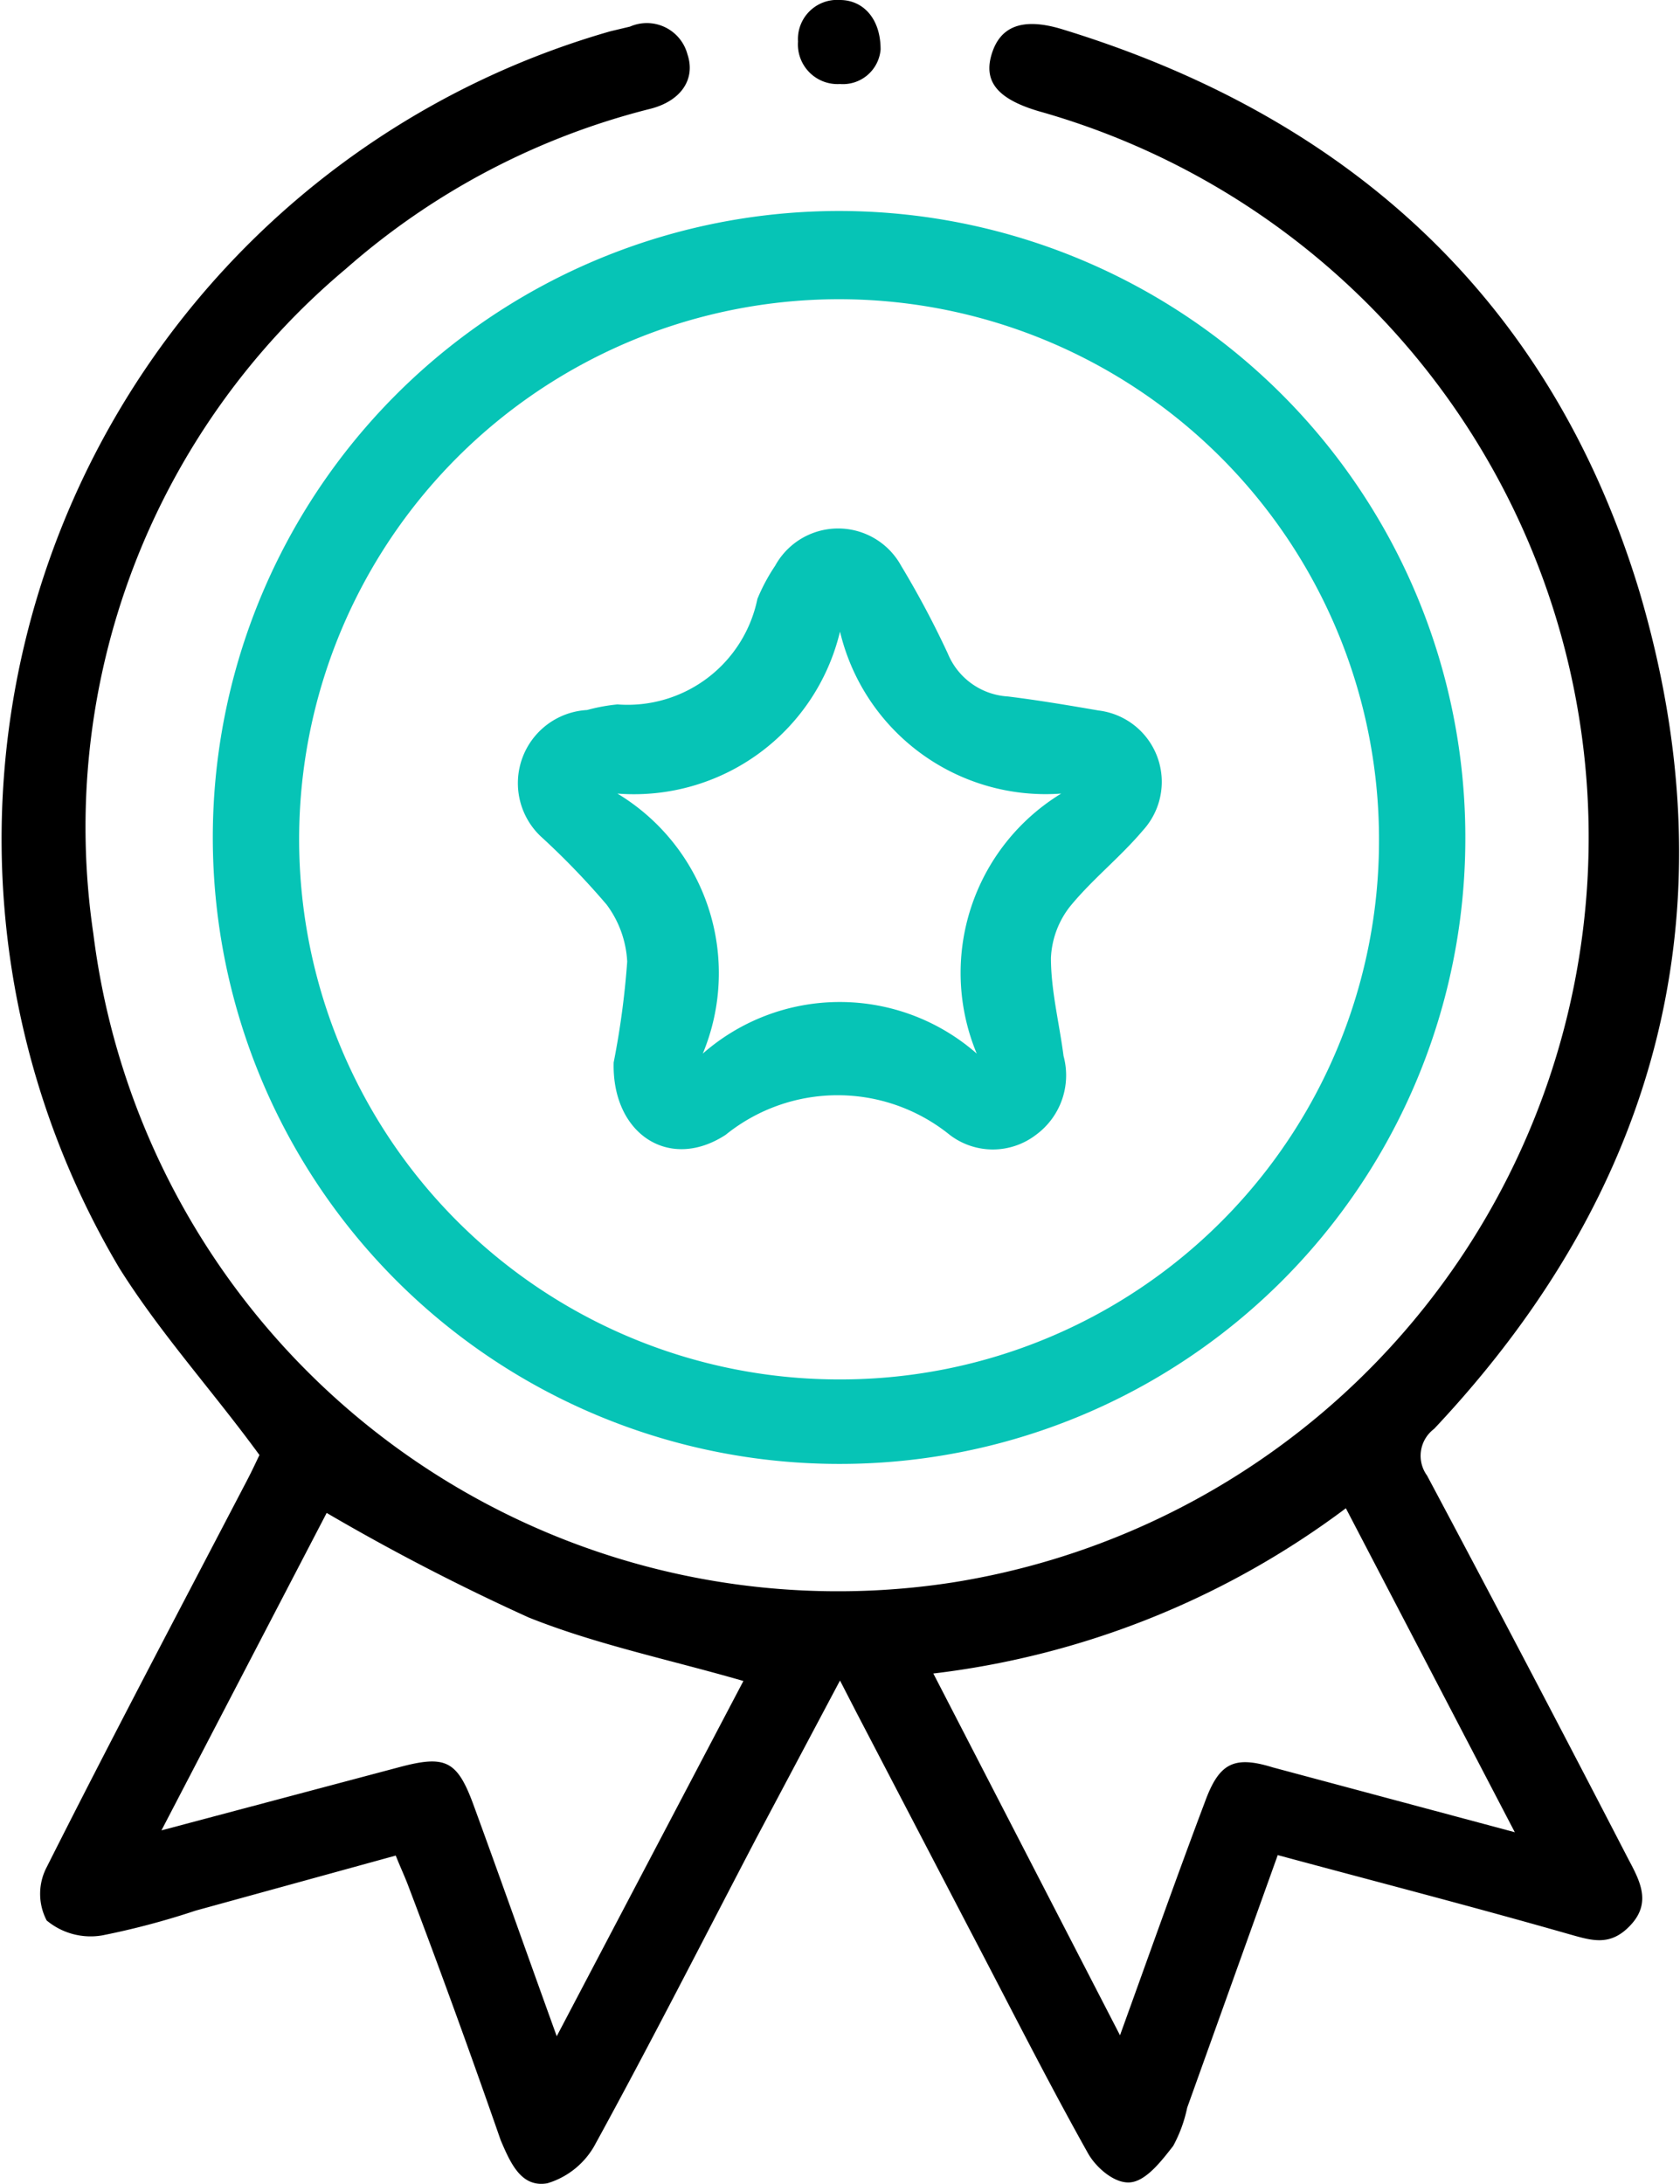
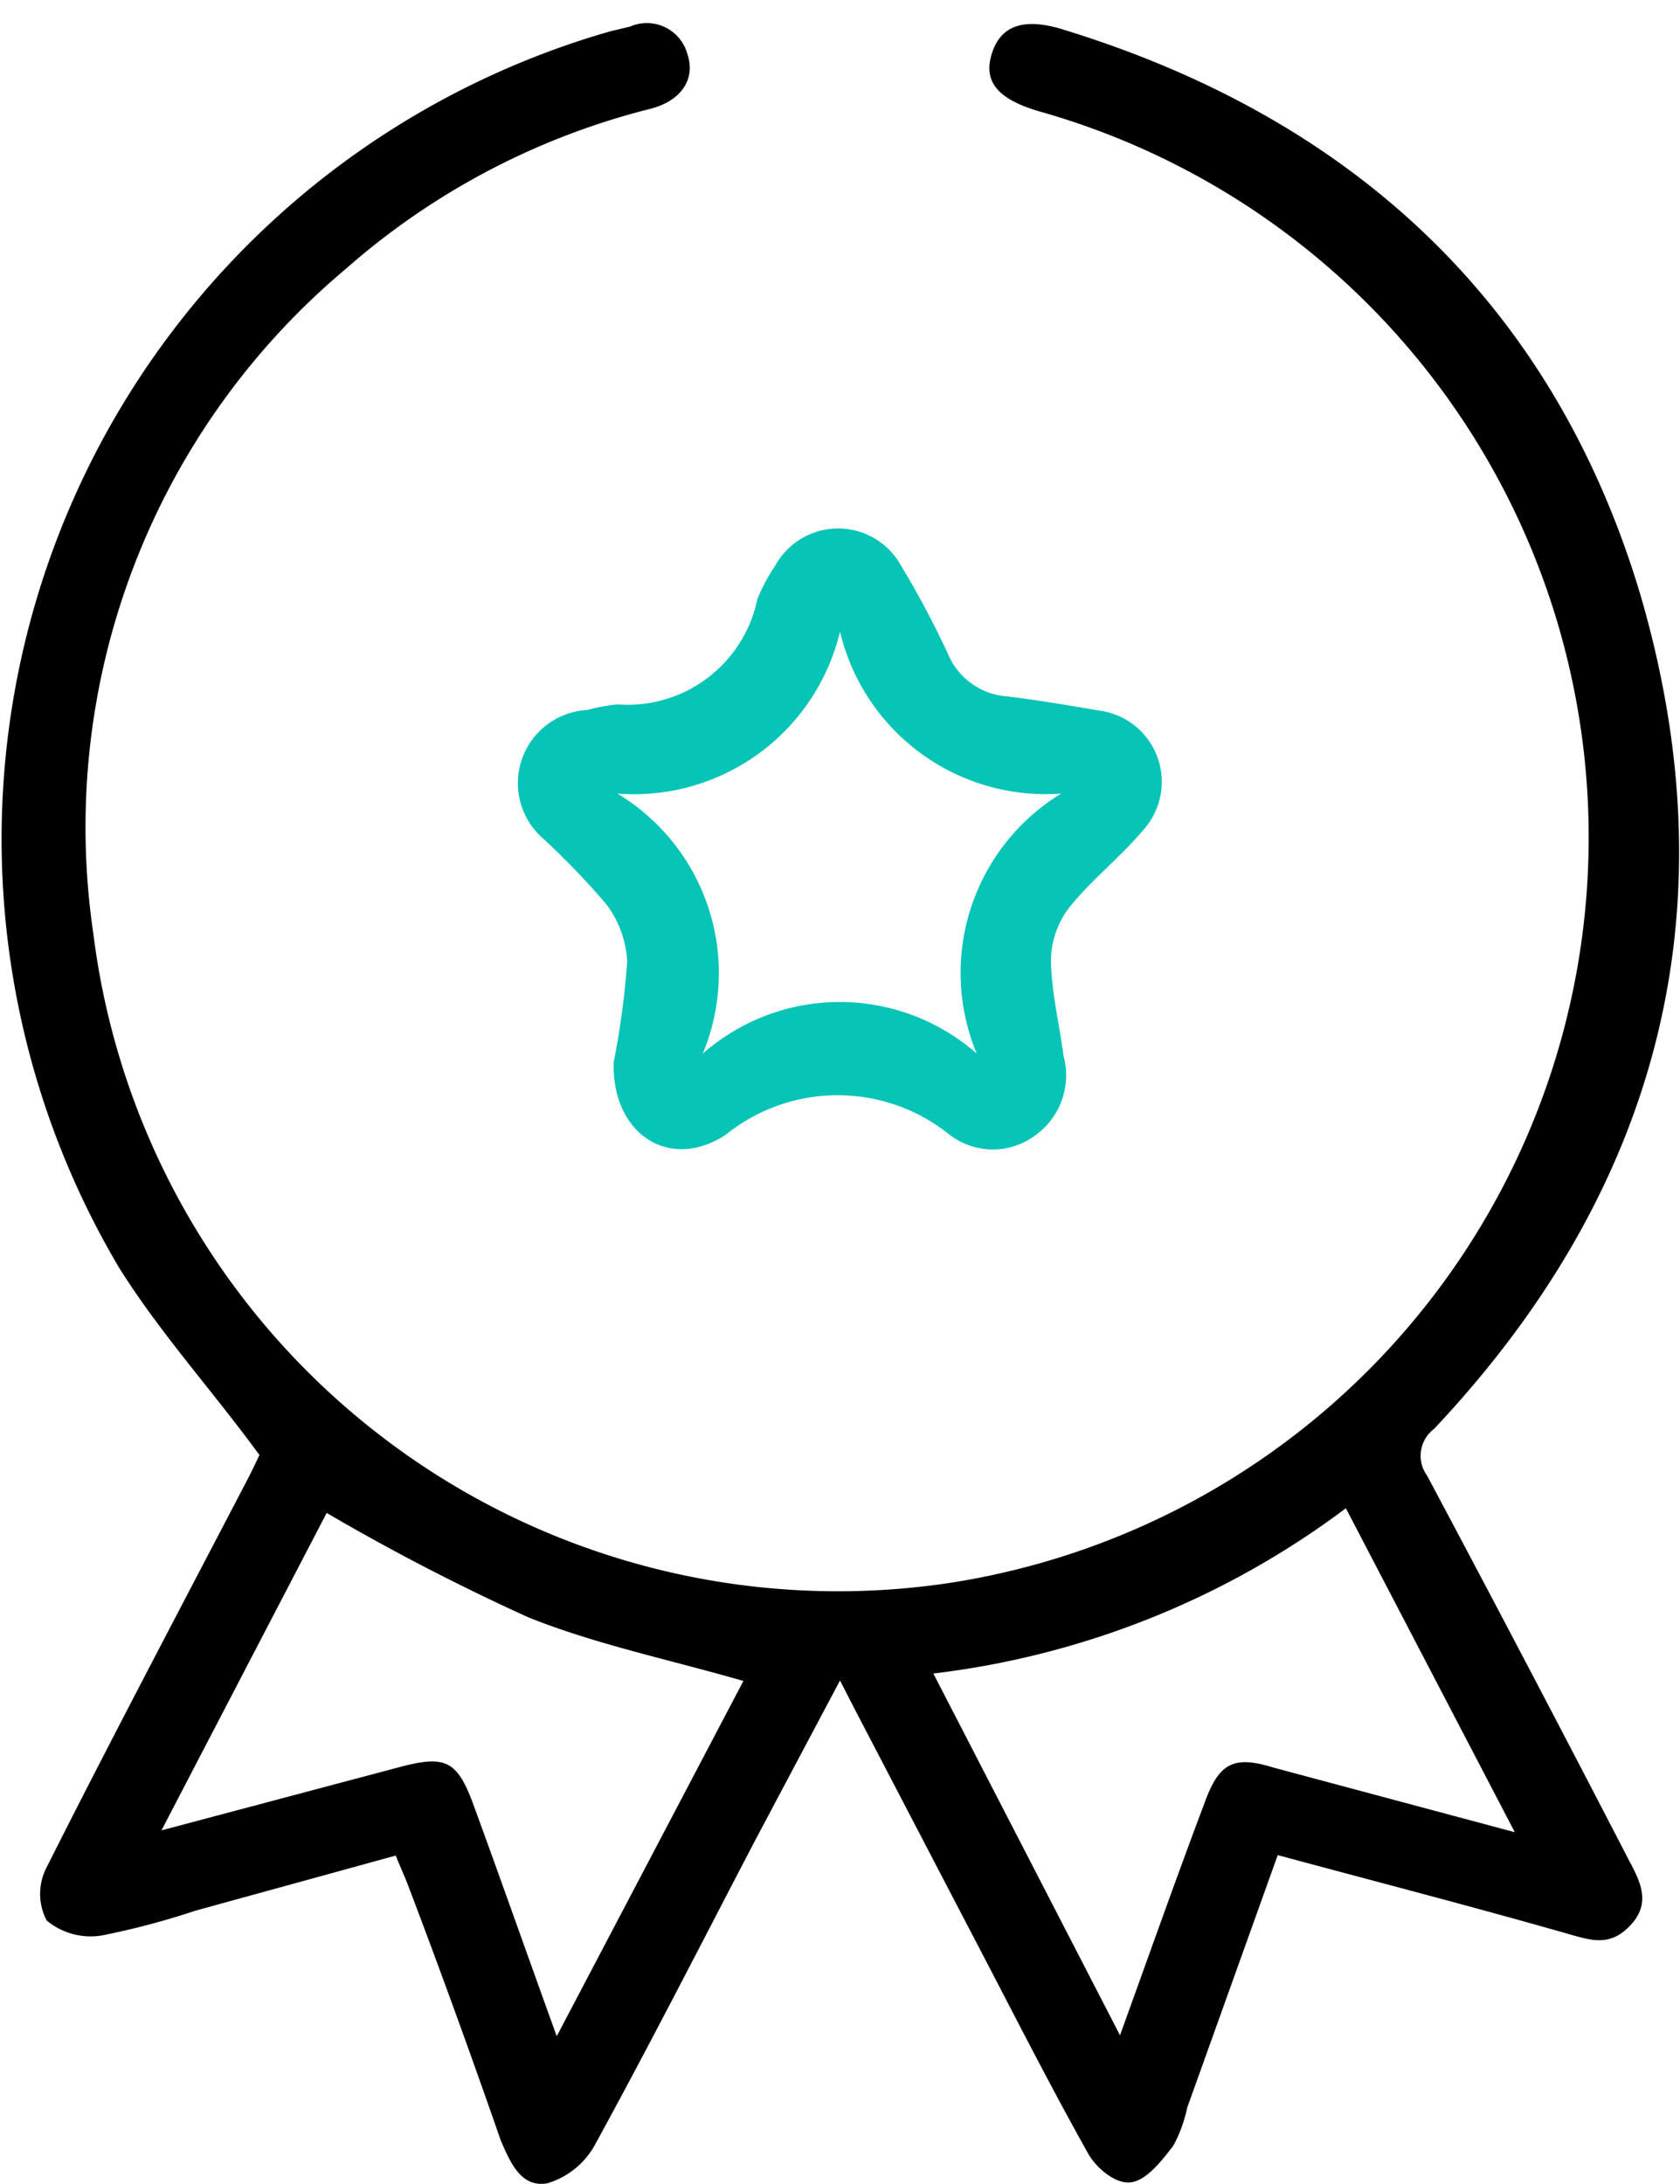
<svg xmlns="http://www.w3.org/2000/svg" viewBox="0 0 36 46.78">
  <defs>
    <style>.cls-1{fill:#06c4b6;}</style>
  </defs>
  <g id="Layer_2" data-name="Layer 2">
    <g id="Grid">
      <path d="M27.38,39.74l-1.94,5.41a3,3,0,0,1-.3.82c-.25.32-.57.74-.91.78s-.75-.32-.92-.63c-.88-1.57-1.69-3.18-2.53-4.78l-2.43-4.66L18,36,16.2,39.39c-1.15,2.2-2.28,4.42-3.47,6.59a1.73,1.73,0,0,1-1,.79c-.56.1-.79-.43-1-.92-.64-1.84-1.3-3.66-2-5.5-.07-.18-.15-.35-.25-.6L4.19,40.93a16.54,16.54,0,0,1-2,.53A1.47,1.47,0,0,1,1,41.14,1.23,1.23,0,0,1,1,40c1.4-2.78,2.86-5.54,4.3-8.3.11-.21.21-.43.26-.53-1-1.37-2.12-2.6-3-4A18,18,0,0,1,13.08.67l.42-.1a.9.9,0,0,1,1.23.59c.18.53-.13,1-.79,1.17A15.64,15.64,0,0,0,7.41,5.76,15.61,15.61,0,0,0,2,20a16.08,16.08,0,0,0,18.41,13.9A16.16,16.16,0,0,0,22.25,2.38c-.87-.26-1.18-.63-1-1.22S21.9.37,22.74.62c6.2,1.89,10.51,5.84,12.39,12.05,2,6.76.45,12.79-4.4,17.94a.72.72,0,0,0-.15,1q2.18,4.09,4.31,8.21c.25.47.5.93.06,1.41s-.84.34-1.34.2C31.58,40.85,29.53,40.32,27.38,39.74ZM3.46,39.21l5.12-1.36c.95-.25,1.21-.14,1.55.77.59,1.61,1.16,3.23,1.8,5l4-7.61c-1.59-.46-3.15-.78-4.6-1.36A47.23,47.23,0,0,1,7,32.41ZM24,43.6c.64-1.77,1.22-3.41,1.82-5,.3-.82.61-1,1.45-.74l5.19,1.39-3.62-6.94A18.34,18.34,0,0,1,20,35.85Z" />
-       <path class="cls-1" d="M18,31.36A13.42,13.42,0,1,1,31.4,18,13.4,13.4,0,0,1,18,31.36ZM29.55,18A11.57,11.57,0,1,0,18,29.55,11.54,11.54,0,0,0,29.55,18Z" />
-       <path d="M18.87,1.06A.81.81,0,0,1,18,1.8.85.85,0,0,1,17.1.89.84.84,0,0,1,18,0C18.48,0,18.87.38,18.87,1.06Z" />
      <path class="cls-1" d="M13.15,22.76a17.7,17.7,0,0,0,.29-2.16A2.23,2.23,0,0,0,13,19.38a16.38,16.38,0,0,0-1.42-1.47,1.57,1.57,0,0,1,1-2.7,3.89,3.89,0,0,1,.65-.12,2.84,2.84,0,0,0,3-2.26,4,4,0,0,1,.38-.71,1.54,1.54,0,0,1,2.7,0,19.74,19.74,0,0,1,1,1.88,1.49,1.49,0,0,0,1.29.92c.65.08,1.3.19,1.94.3a1.54,1.54,0,0,1,.95,2.57c-.49.58-1.1,1.06-1.57,1.64a1.92,1.92,0,0,0-.4,1.09c0,.7.18,1.4.27,2.1a1.58,1.58,0,0,1-.59,1.69,1.52,1.52,0,0,1-1.85,0,3.82,3.82,0,0,0-4.8,0C14.34,25.1,13.11,24.29,13.15,22.76ZM18,13.53A4.54,4.54,0,0,1,13.23,17a4.49,4.49,0,0,1,1.83,5.57,4.45,4.45,0,0,1,5.87,0A4.5,4.5,0,0,1,22.74,17,4.53,4.53,0,0,1,18,13.53Z" />
    </g>
  </g>
</svg>